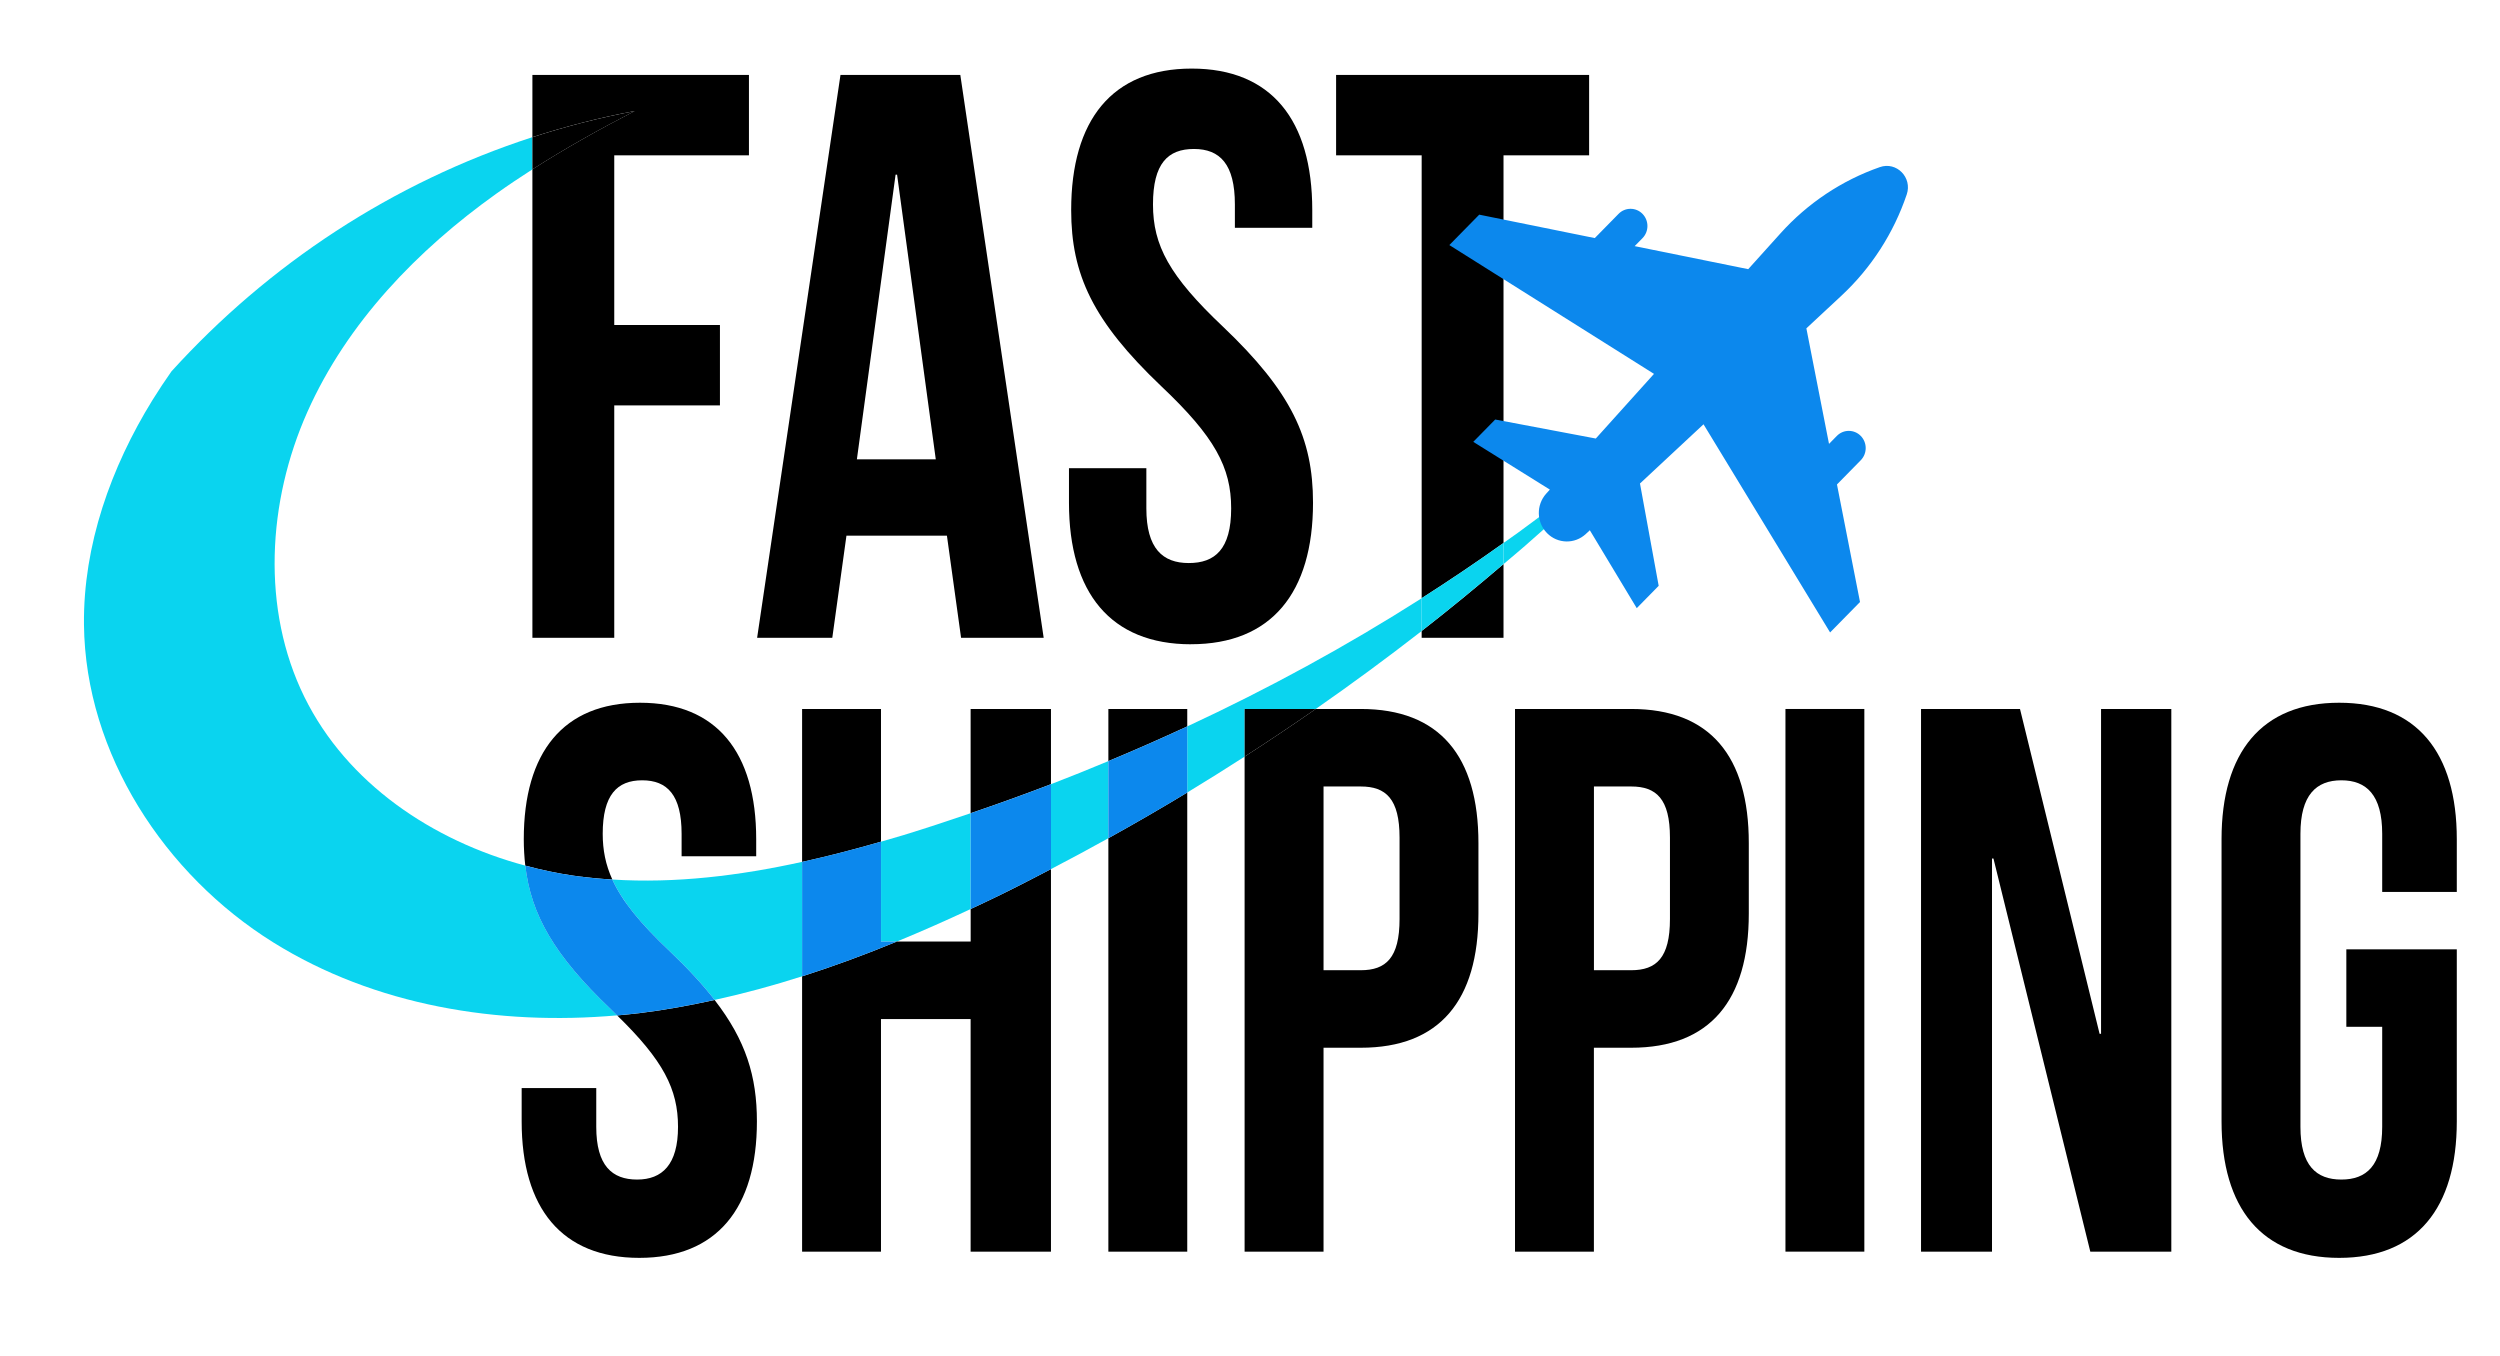
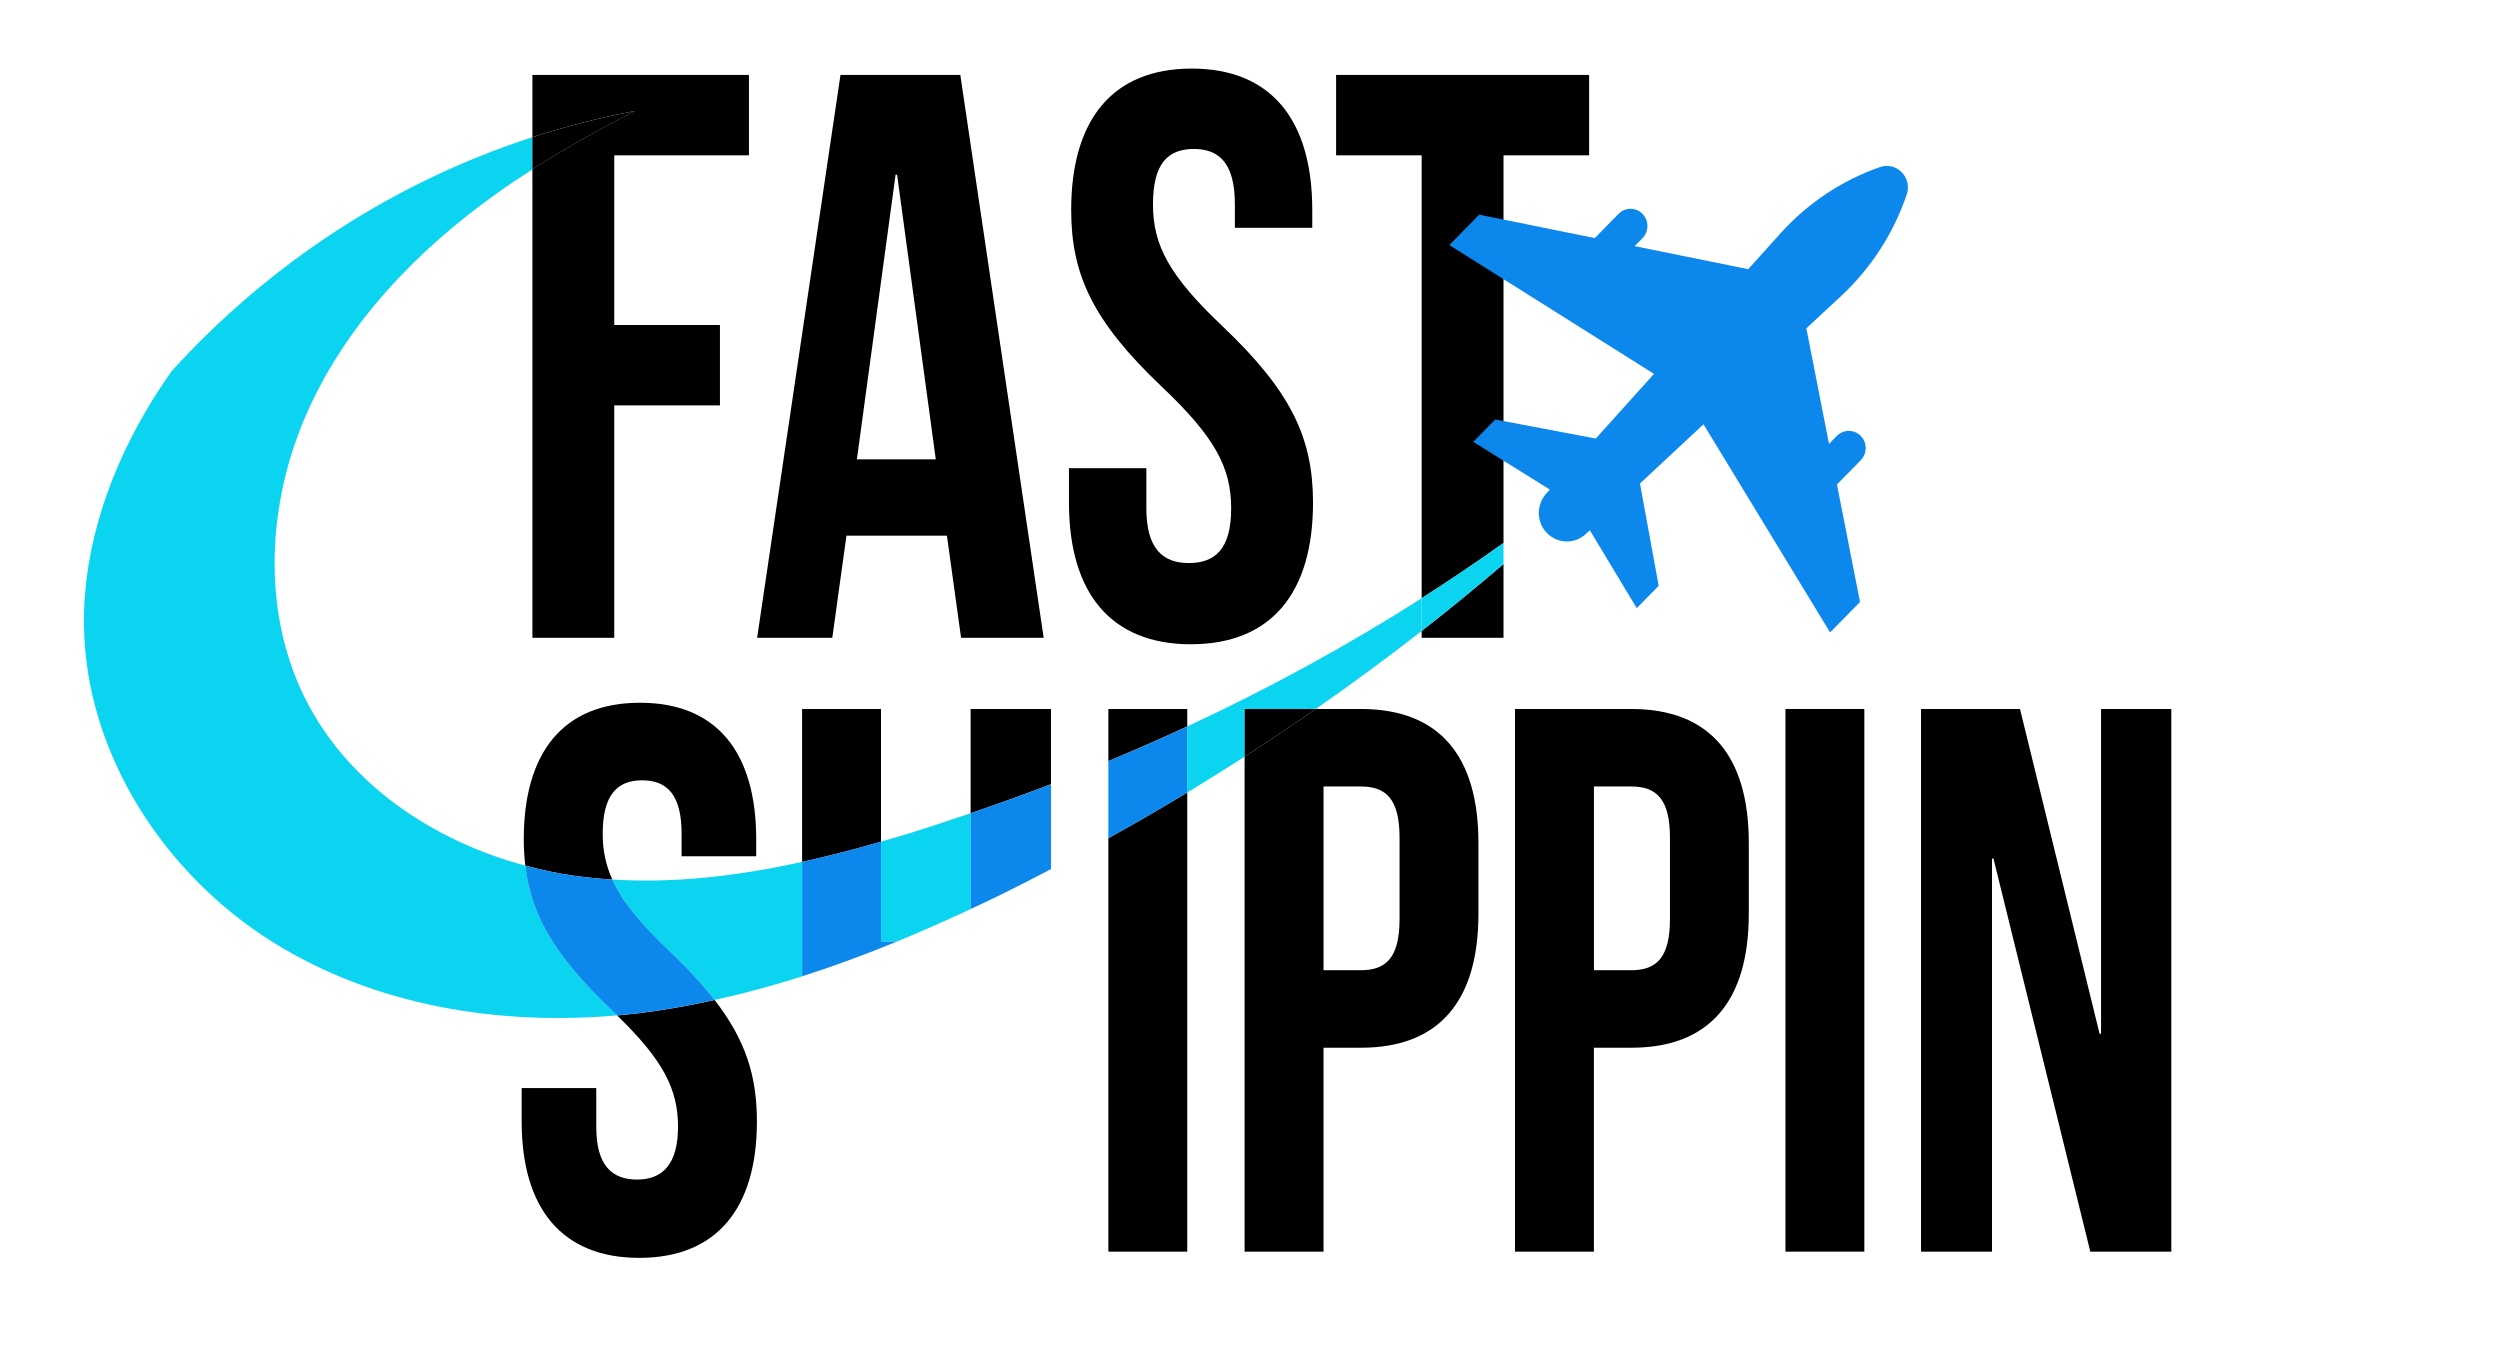
<svg xmlns="http://www.w3.org/2000/svg" id="Layer_1" version="1.1" viewBox="0 0 565.36 306.54">
  <defs>
    <style>
      .st0 {
        fill: none;
      }

      .st1 {
        fill: #0c88ed;
      }

      .st2 {
        fill: #0ad4ef;
      }
    </style>
  </defs>
  <g>
    <polygon class="st0" points="202.86 39.5 202.53 39.5 193.77 103.87 211.61 103.87 202.86 39.5" />
    <path d="M120.4,38.3v105.93h18.51v-52.55h23.9v-18.18h-23.9v-38.37h30.46v-18.18h-48.97v14.07c7.52-2.44,15.24-4.43,23.13-5.91-7.9,4.07-15.65,8.4-23.13,13.18Z" />
    <path d="M191.42,121.14h22.72l3.2,23.09h18.68l-18.85-127.28h-27.1l-18.85,127.28h17l3.2-23.09ZM202.53,39.5h.34l8.75,64.37h-17.84l8.75-64.37Z" />
    <path d="M269.33,145.69c18.18,0,27.6-11.64,27.6-32,0-14.55-4.88-25.09-20.37-39.82-12.12-11.46-15.82-18.36-15.82-27.64s3.37-12.54,9.26-12.54,9.26,3.45,9.26,12.54v5.28h17.5v-4c0-20.36-9.26-32-27.26-32s-27.26,11.64-27.26,32c0,14.55,4.88,25.09,20.36,39.82,12.12,11.46,15.82,18.36,15.82,27.64s-3.7,12.36-9.59,12.36-9.59-3.27-9.59-12.36v-9.09h-17.5v7.82c0,20.36,9.42,32,27.6,32Z" />
    <path d="M340.01,35.13h19.36v-18.18h-57.22v18.18h19.35v100.15c6.27-4,12.44-8.16,18.51-12.49V35.13Z" />
    <path d="M340.01,144.23v-16.67c-6.07,5.17-12.22,10.24-18.51,15.13v1.54h18.51Z" />
-     <path class="st0" d="M368.89,177.86h-8.43v41.55h8.43c5.68,0,8.76-2.81,8.76-11.57v-18.41c0-8.77-3.08-11.57-8.76-11.57Z" />
+     <path class="st0" d="M368.89,177.86h-8.43v41.55h8.43c5.68,0,8.76-2.81,8.76-11.57v-18.41Z" />
    <path class="st0" d="M219.51,212.92v-7.35c-5.5,2.58-11.05,5.04-16.67,7.35h16.67Z" />
    <path class="st0" d="M316.5,207.84v-18.41c0-8.77-3.08-11.57-8.76-11.57h-8.43v41.55h8.43c5.68,0,8.76-2.81,8.76-11.57Z" />
    <path class="st2" d="M202.84,212.92c5.61-2.32,11.17-4.77,16.67-7.35v-21.67c-5.05,1.71-10.1,3.4-15.21,4.96-1.68.51-3.37.99-5.06,1.48v22.59h3.61Z" />
-     <path class="st2" d="M345.02,123.31c10.65-9.31,20.97-19.03,30.88-29.16-10.43,9.34-21.29,18.05-32.48,26.22-1.13.82-2.27,1.61-3.41,2.42v4.78c1.67-1.42,3.36-2.81,5.01-4.25Z" />
    <path class="st2" d="M268.49,164.26v14.96c4.36-2.64,8.69-5.36,12.98-8.12v-10.77h16.08c8.13-5.66,16.12-11.54,23.95-17.63v-7.41c-17.01,10.84-34.72,20.48-53,28.98Z" />
    <path class="st2" d="M340.01,122.78c-6.07,4.34-12.24,8.5-18.51,12.49v7.41c6.29-4.89,12.44-9.96,18.51-15.13v-4.78Z" />
-     <path class="st2" d="M237.67,177.34v19.2c4.36-2.26,8.68-4.6,12.98-6.98v-17.44c-4.3,1.79-8.62,3.55-12.98,5.22Z" />
    <path class="st2" d="M138.48,198.91c2.18,4.82,6.19,9.8,13.06,16.29,4.09,3.89,7.39,7.48,10.06,10.93,6.67-1.46,13.26-3.25,19.78-5.34v-25.88c-14.17,3.12-28.57,4.9-42.91,3.99Z" />
    <path class="st2" d="M118.8,195.76c-20.97-5.62-40.32-18.58-49.96-38.14-9.78-19.86-8.35-44.21.66-64.44,9.01-20.23,24.9-36.65,42.77-49.4,2.66-1.9,5.38-3.71,8.13-5.48v-7.28c-31.63,10.27-59.65,28.74-81.63,52.97-1.48,2.12-2.92,4.27-4.28,6.47-9.4,15.22-15.69,32.83-15.5,50.8.31,29.23,18.28,56.57,42.78,71.84,22.97,14.33,50.88,18.89,77.79,16.52-.5-.49-.94-.95-1.47-1.45-12.72-12.1-18-21.29-19.29-32.42Z" />
    <path d="M143.53,25.12c-7.89,1.48-15.61,3.47-23.13,5.91v7.28c7.48-4.79,15.23-9.11,23.13-13.18Z" />
    <path d="M138.48,198.91c-1.53-3.37-2.18-6.67-2.18-10.35,0-8.77,3.24-12.1,8.92-12.1s8.92,3.33,8.92,12.1v5.08h16.87v-3.86c0-19.64-8.92-30.86-26.28-30.86s-26.28,11.22-26.28,30.86c0,2.07.12,4.05.34,5.98,3.63.97,7.29,1.75,10.98,2.28,2.9.42,5.8.68,8.71.87Z" />
    <path d="M139.56,229.63c10.44,10.17,13.77,16.67,13.77,25.2s-3.57,11.92-9.25,11.92-9.24-3.16-9.24-11.92v-8.77h-16.87v7.54c0,19.64,9.08,30.86,26.6,30.86s26.6-11.22,26.6-30.86c0-10.18-2.5-18.33-9.57-27.46-5.53,1.21-11.09,2.25-16.72,2.94-1.77.22-3.55.4-5.33.56Z" />
    <path class="st1" d="M151.54,215.2c-6.87-6.5-10.88-11.47-13.06-16.29-2.91-.18-5.81-.45-8.71-.87-3.68-.53-7.35-1.31-10.98-2.28,1.29,11.13,6.57,20.31,19.29,32.42.54.51.97.96,1.47,1.45,1.78-.16,3.56-.34,5.33-.56,5.63-.69,11.19-1.73,16.72-2.94-2.67-3.45-5.97-7.04-10.06-10.93Z" />
    <path d="M199.23,160.33h-17.84v34.59c6-1.32,11.95-2.87,17.84-4.58v-30.01Z" />
    <path d="M237.67,160.33h-18.17v23.57c6.11-2.07,12.16-4.26,18.17-6.56v-17.01Z" />
-     <path d="M219.51,205.57v7.35h-16.67c-7.06,2.91-14.21,5.56-21.45,7.87v62.26h17.84v-52.6h20.27v52.6h18.17v-86.51c-3.7,1.92-7.4,3.86-11.15,5.69-2.32,1.14-4.67,2.24-7.02,3.34Z" />
    <path class="st1" d="M199.23,212.92v-22.59c-5.89,1.71-11.84,3.26-17.84,4.58v25.88c7.24-2.32,14.39-4.96,21.45-7.87h-3.61Z" />
    <path class="st1" d="M219.51,183.9v21.67c2.35-1.1,4.69-2.2,7.02-3.34,3.75-1.84,7.45-3.77,11.15-5.69v-19.2c-6.01,2.3-12.06,4.49-18.17,6.56Z" />
    <path d="M268.49,160.33h-17.84v11.79c6.01-2.5,11.95-5.12,17.84-7.85v-3.93Z" />
    <path d="M250.65,283.05h17.84v-103.83c-5.88,3.56-11.83,7-17.84,10.33v93.49Z" />
    <path class="st1" d="M250.65,172.12v17.44c6.01-3.33,11.96-6.77,17.84-10.33v-14.96c-5.89,2.74-11.84,5.36-17.84,7.85Z" />
    <path d="M281.47,283.05h17.84v-46.11h8.43c17.84,0,26.6-10.69,26.6-30.33v-15.95c0-19.64-8.76-30.33-26.6-30.33h-10.2c-5.3,3.69-10.66,7.28-16.08,10.77v111.95ZM299.31,177.86h8.43c5.68,0,8.76,2.81,8.76,11.57v18.41c0,8.77-3.08,11.57-8.76,11.57h-8.43v-41.55Z" />
    <path d="M281.47,171.1c5.42-3.5,10.78-7.08,16.08-10.77h-16.08v10.77Z" />
    <path d="M368.89,160.33h-26.28v122.72h17.84v-46.11h8.43c17.84,0,26.6-10.69,26.6-30.33v-15.95c0-19.64-8.76-30.33-26.6-30.33ZM377.65,207.84c0,8.77-3.08,11.57-8.76,11.57h-8.43v-41.55h8.43c5.68,0,8.76,2.81,8.76,11.57v18.41Z" />
    <rect x="403.77" y="160.33" width="17.84" height="122.72" />
    <polygon points="475.14 233.79 474.81 233.79 456.81 160.33 434.43 160.33 434.43 283.05 450.48 283.05 450.48 194.16 450.81 194.16 472.71 283.05 491.03 283.05 491.03 160.33 475.14 160.33 475.14 233.79" />
-     <path d="M555.59,201.7v-11.92c0-19.64-9.08-30.86-26.6-30.86s-26.6,11.22-26.6,30.86v63.82c0,19.64,9.09,30.86,26.6,30.86s26.6-11.22,26.6-30.86v-38.92h-24.98v17.53h8.11v22.62c0,8.77-3.57,11.92-9.24,11.92s-9.25-3.16-9.25-11.92v-66.27c0-8.77,3.57-12.1,9.25-12.1s9.24,3.33,9.24,12.1v13.15h16.87Z" />
  </g>
  <path class="st1" d="M413.87,143.02l6.76-6.88-5.21-26.58,5.38-5.48c1.49-1.52,1.49-3.98,0-5.5h0c-1.49-1.52-3.92-1.52-5.41,0l-1.77,1.8-5.12-26.13,7.96-7.41c6.71-6.25,11.78-14.12,14.74-22.87,1.3-3.83-2.31-7.5-6.08-6.18-8.61,3.01-16.34,8.16-22.48,14.99l-7.29,8.09-25.68-5.21,1.77-1.8c1.49-1.52,1.49-3.98,0-5.5-1.49-1.52-3.92-1.52-5.41,0l-5.38,5.48-26.13-5.3-6.76,6.88,46.28,29.13-13.16,14.62-22.75-4.3-4.96,5.05,17.32,10.8-.83.92c-2.29,2.55-2.21,6.48.19,8.92h0c2.4,2.44,6.26,2.53,8.77.2l.91-.85,10.61,17.62,4.96-5.05-4.23-23.14,14.37-13.39,28.63,47.08Z" />
</svg>